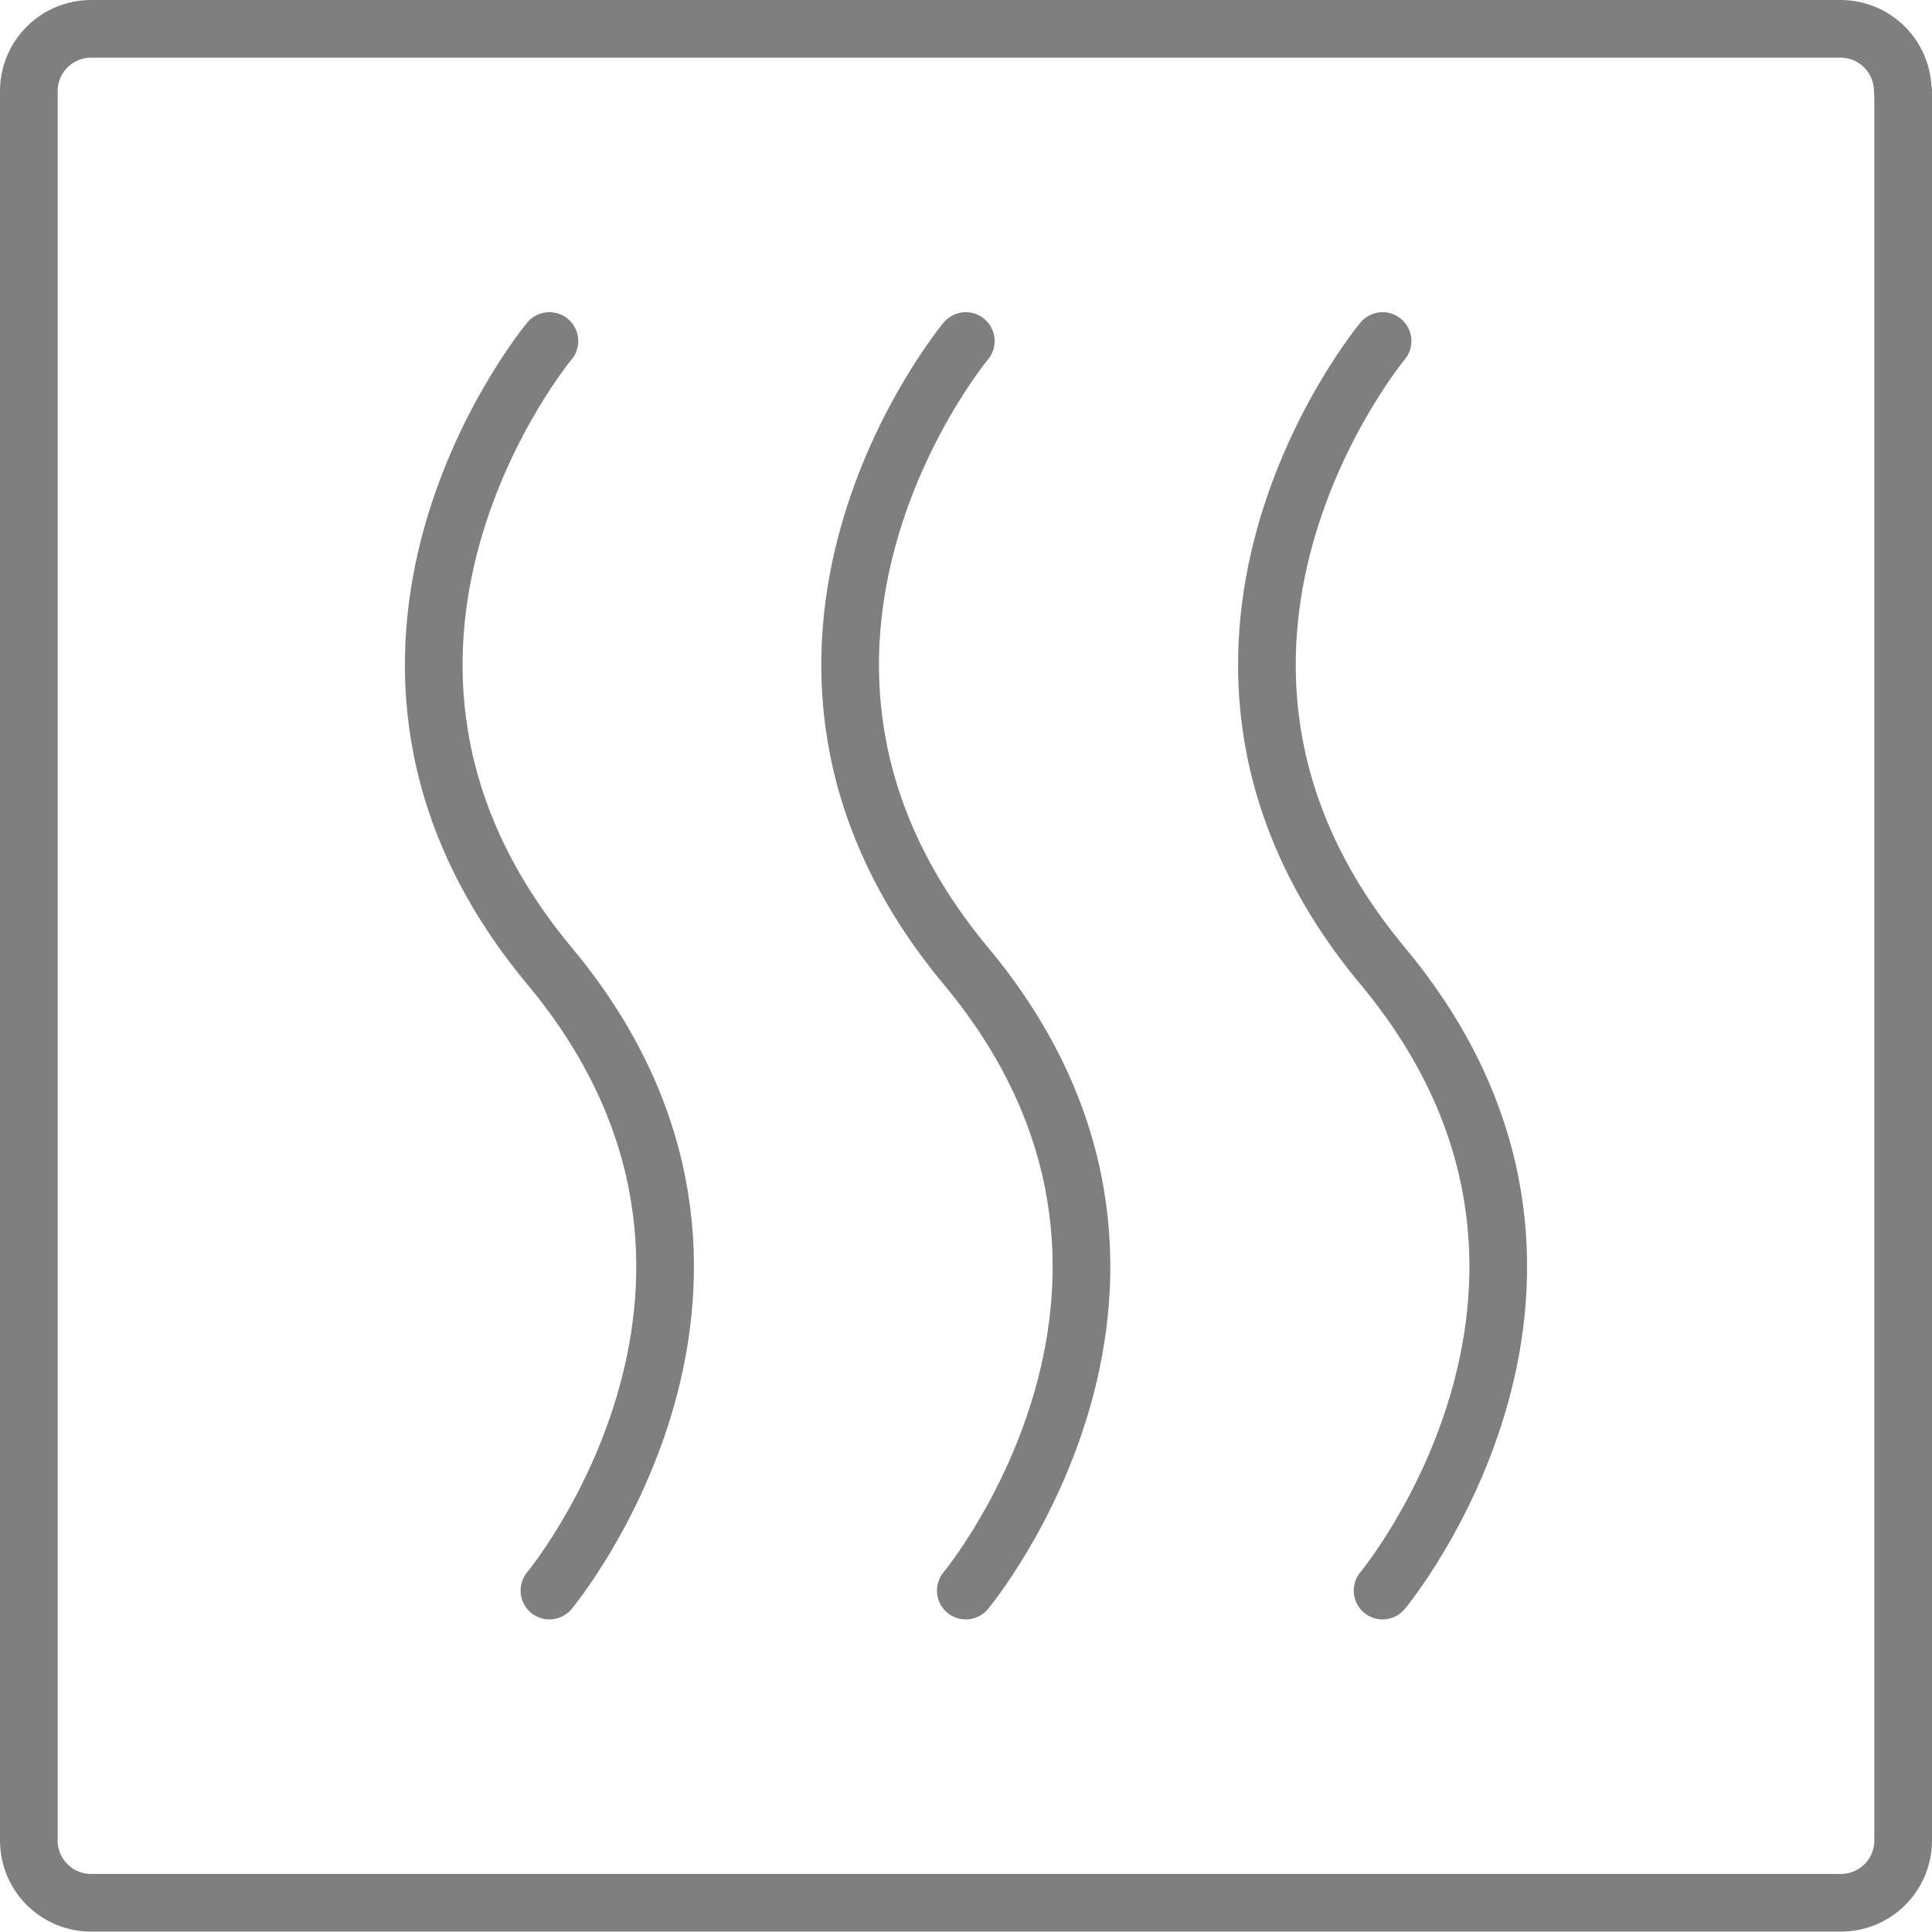
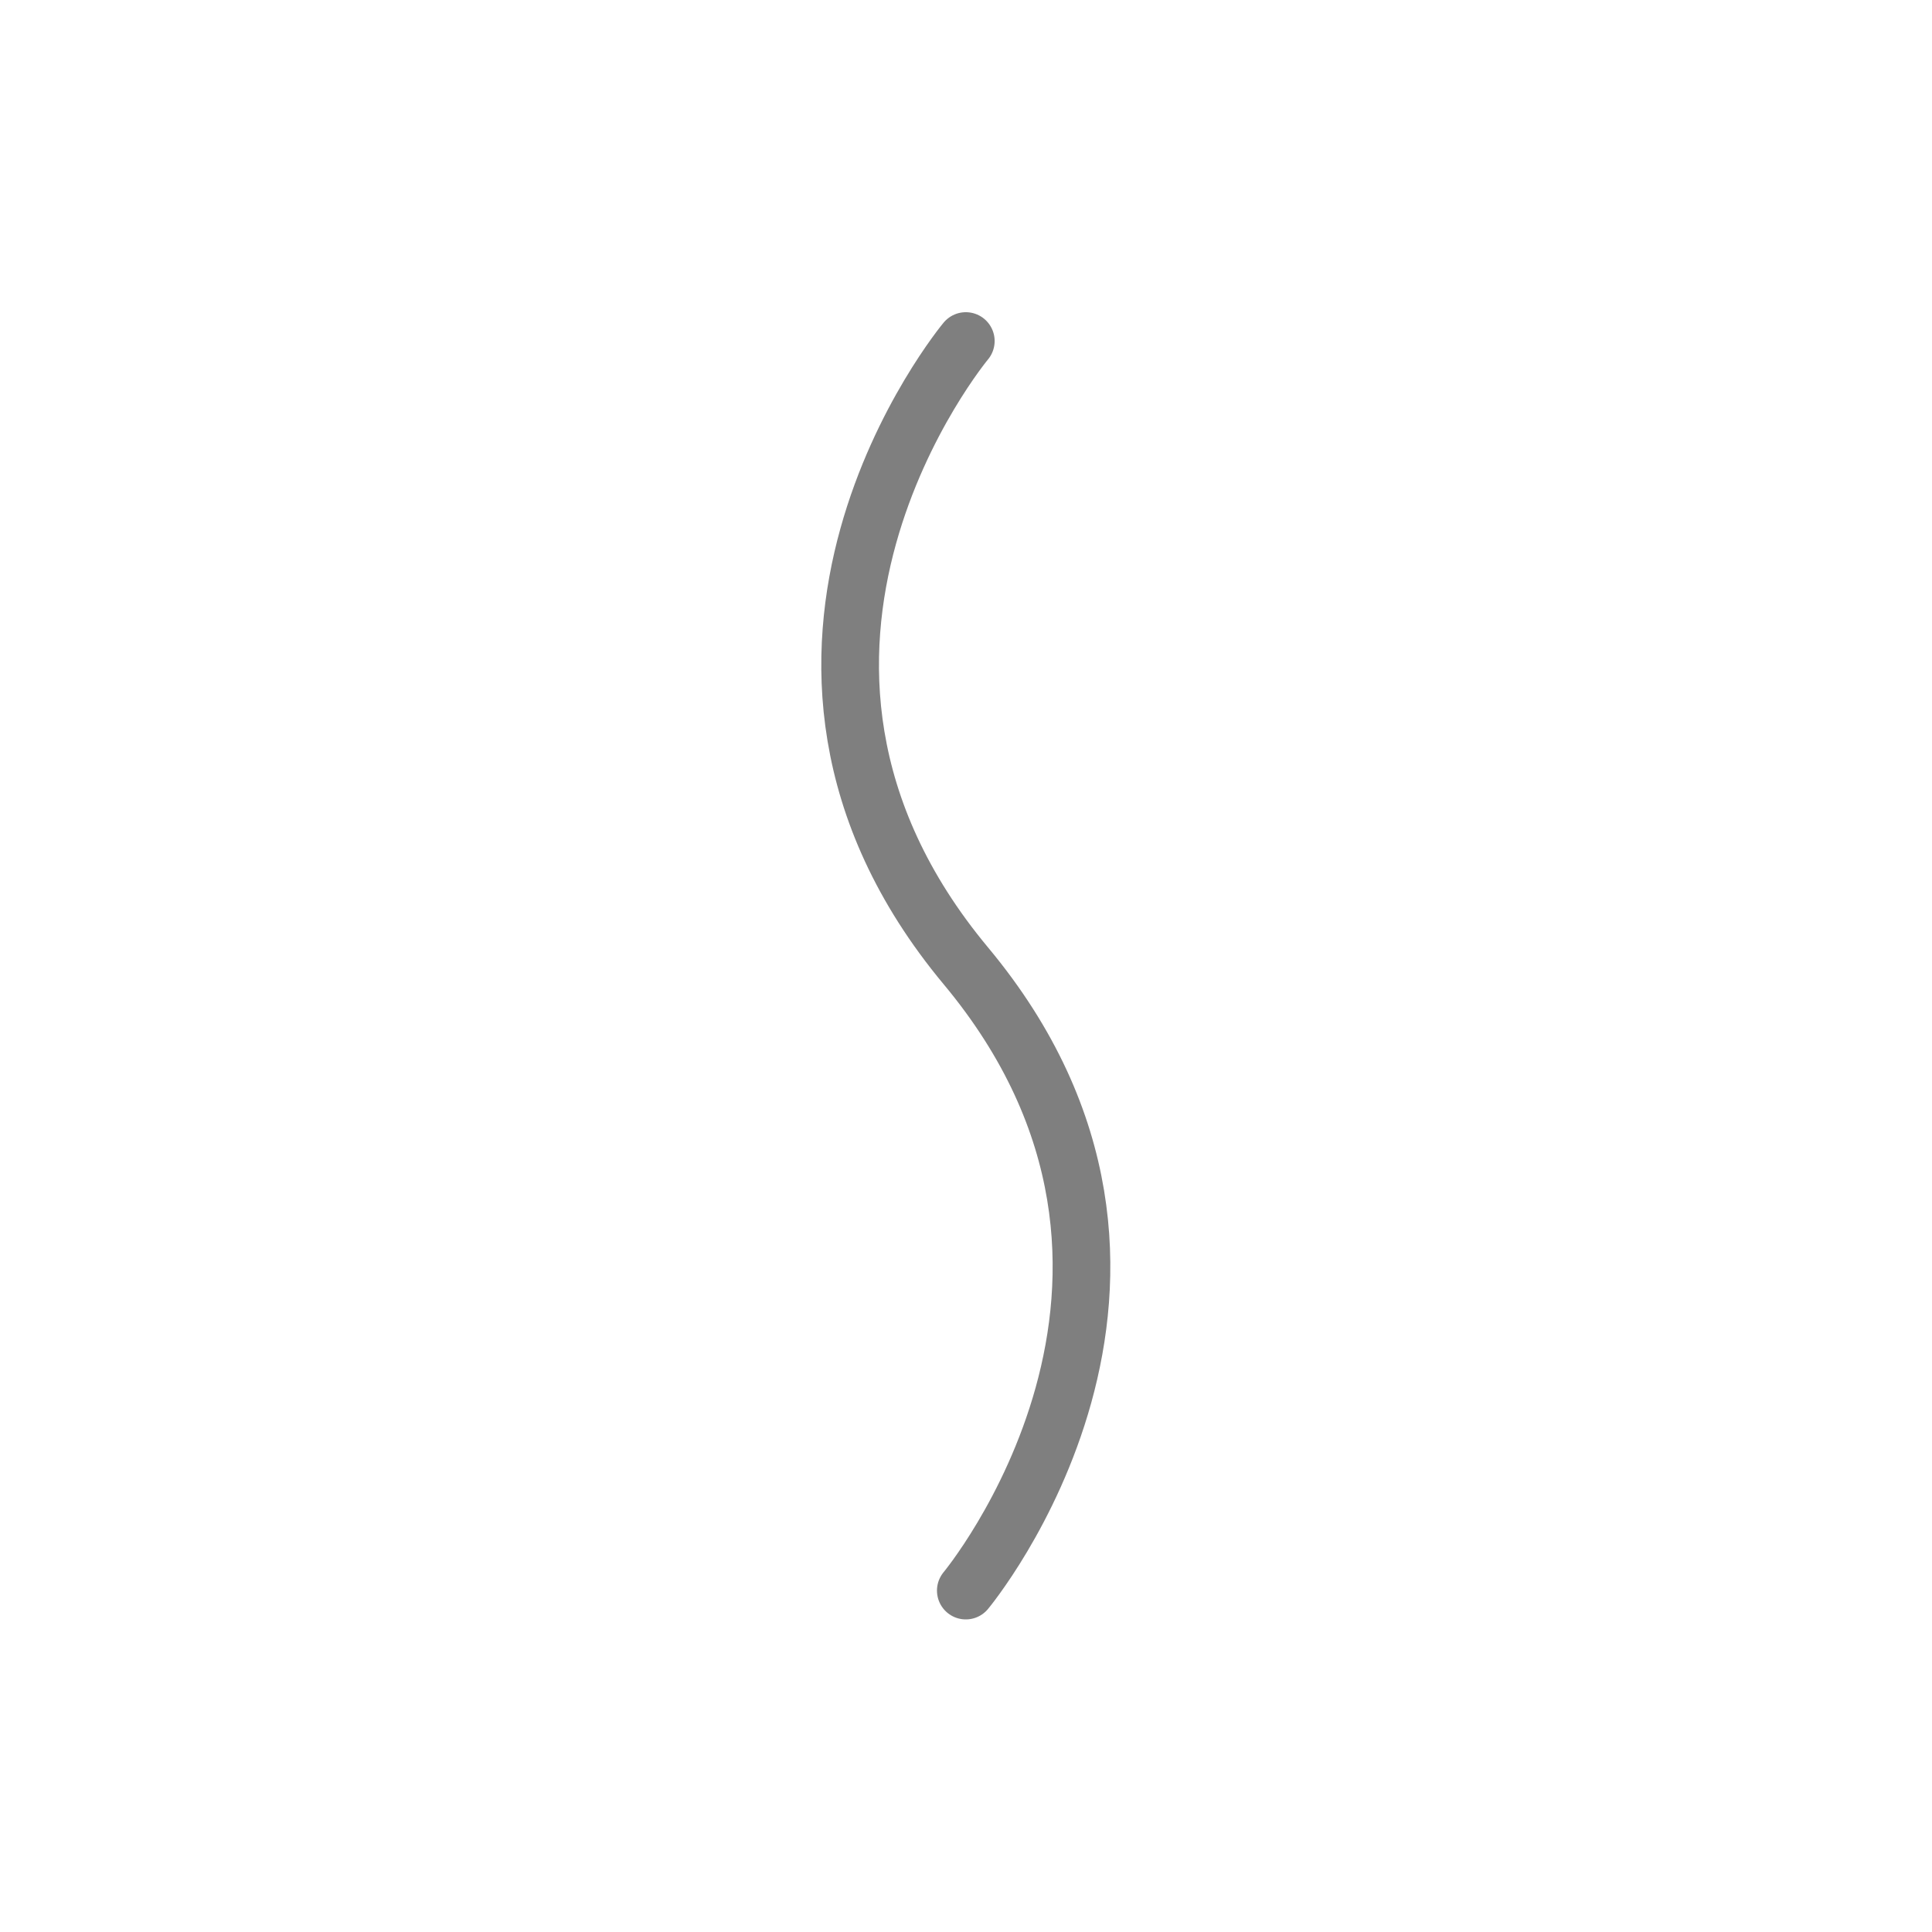
<svg xmlns="http://www.w3.org/2000/svg" id="Layer_2" data-name="Layer 2" viewBox="0 0 50.25 50.25">
  <defs>
    <style>
      .cls-1 {
        opacity: .5;
      }

      .cls-2 {
        fill: none;
        stroke: #000;
        stroke-linecap: round;
        stroke-linejoin: round;
        stroke-width: 1.5px;
      }
    </style>
  </defs>
  <g id="Layer_1-2" data-name="Layer 1">
    <g class="cls-1">
-       <path class="cls-2" d="m49.5,2.37v45.5c0,.9-.73,1.62-1.62,1.62H2.37c-.9,0-1.62-.73-1.62-1.62V2.37c0-.9.73-1.62,1.62-1.62h45.5c.9,0,1.62.73,1.62,1.62Z" />
-       <path class="cls-2" d="m14.29,8.87s-6.77,8.12,0,16.25c6.77,8.12,0,16.25,0,16.25" />
      <path class="cls-2" d="m25.12,8.87s-6.77,8.12,0,16.25c6.77,8.12,0,16.25,0,16.25" />
-       <path class="cls-2" d="m35.96,8.87s-6.77,8.12,0,16.25c6.77,8.12,0,16.25,0,16.25" />
    </g>
  </g>
</svg>